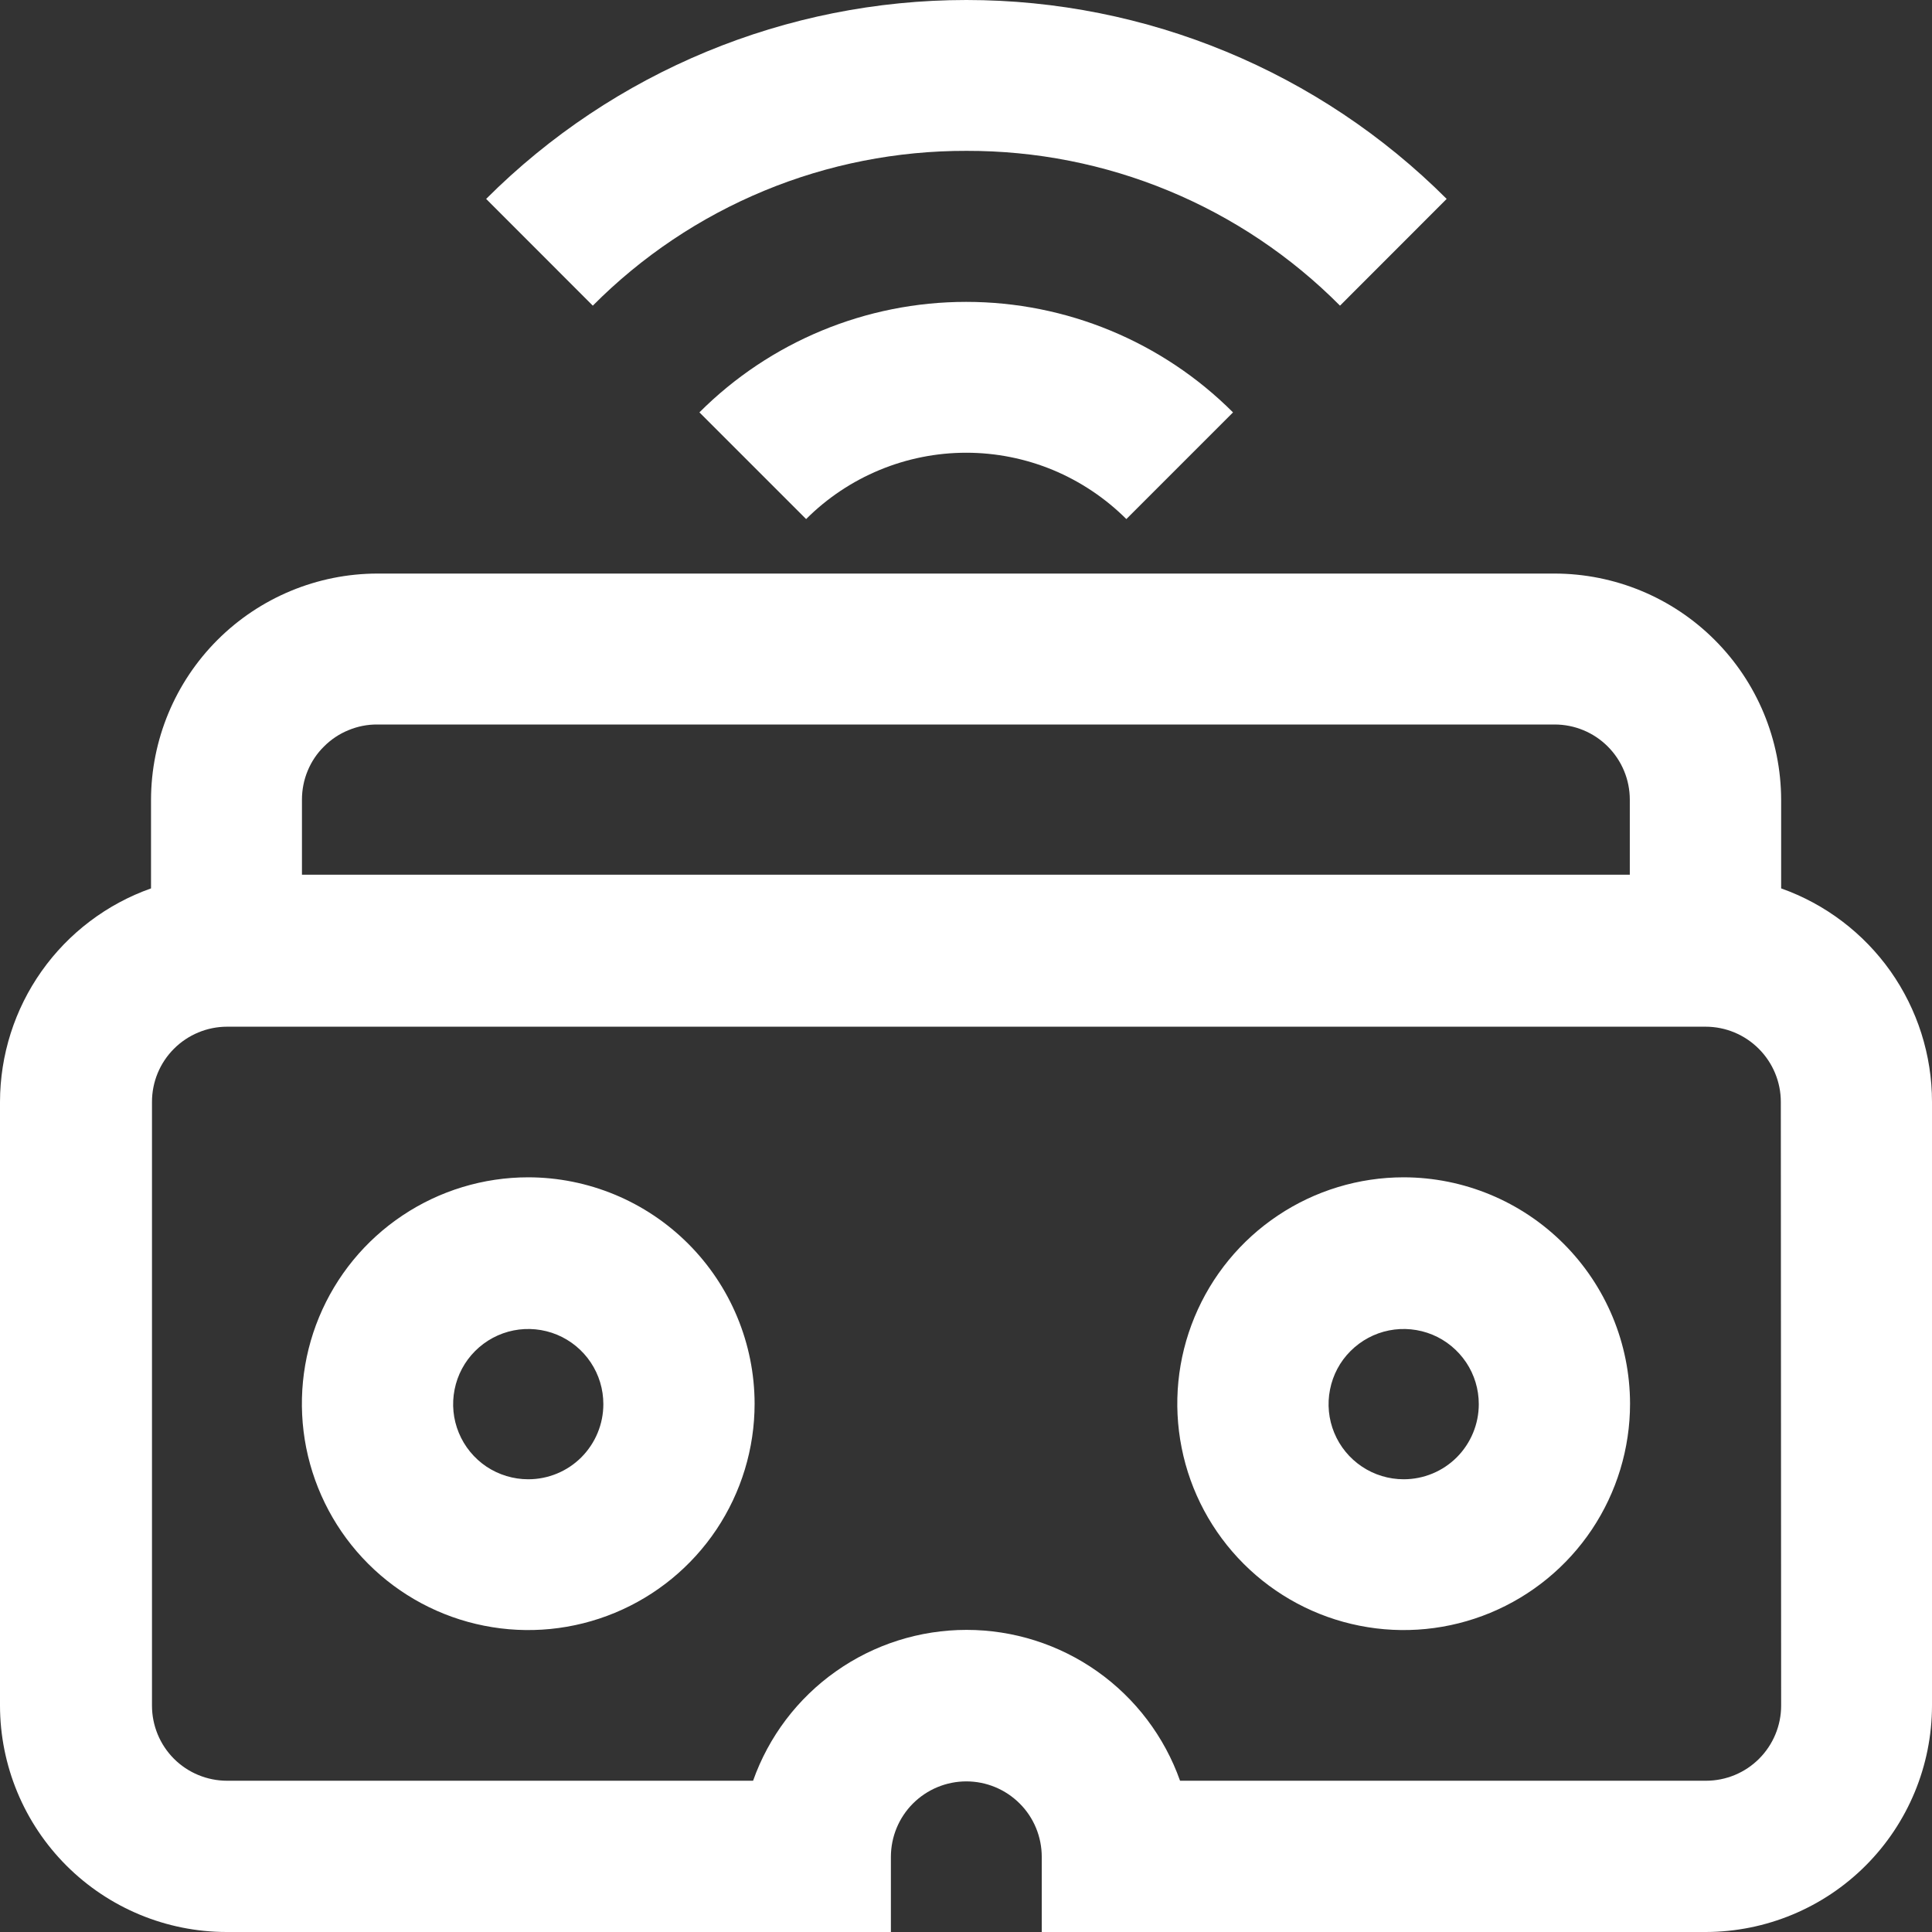
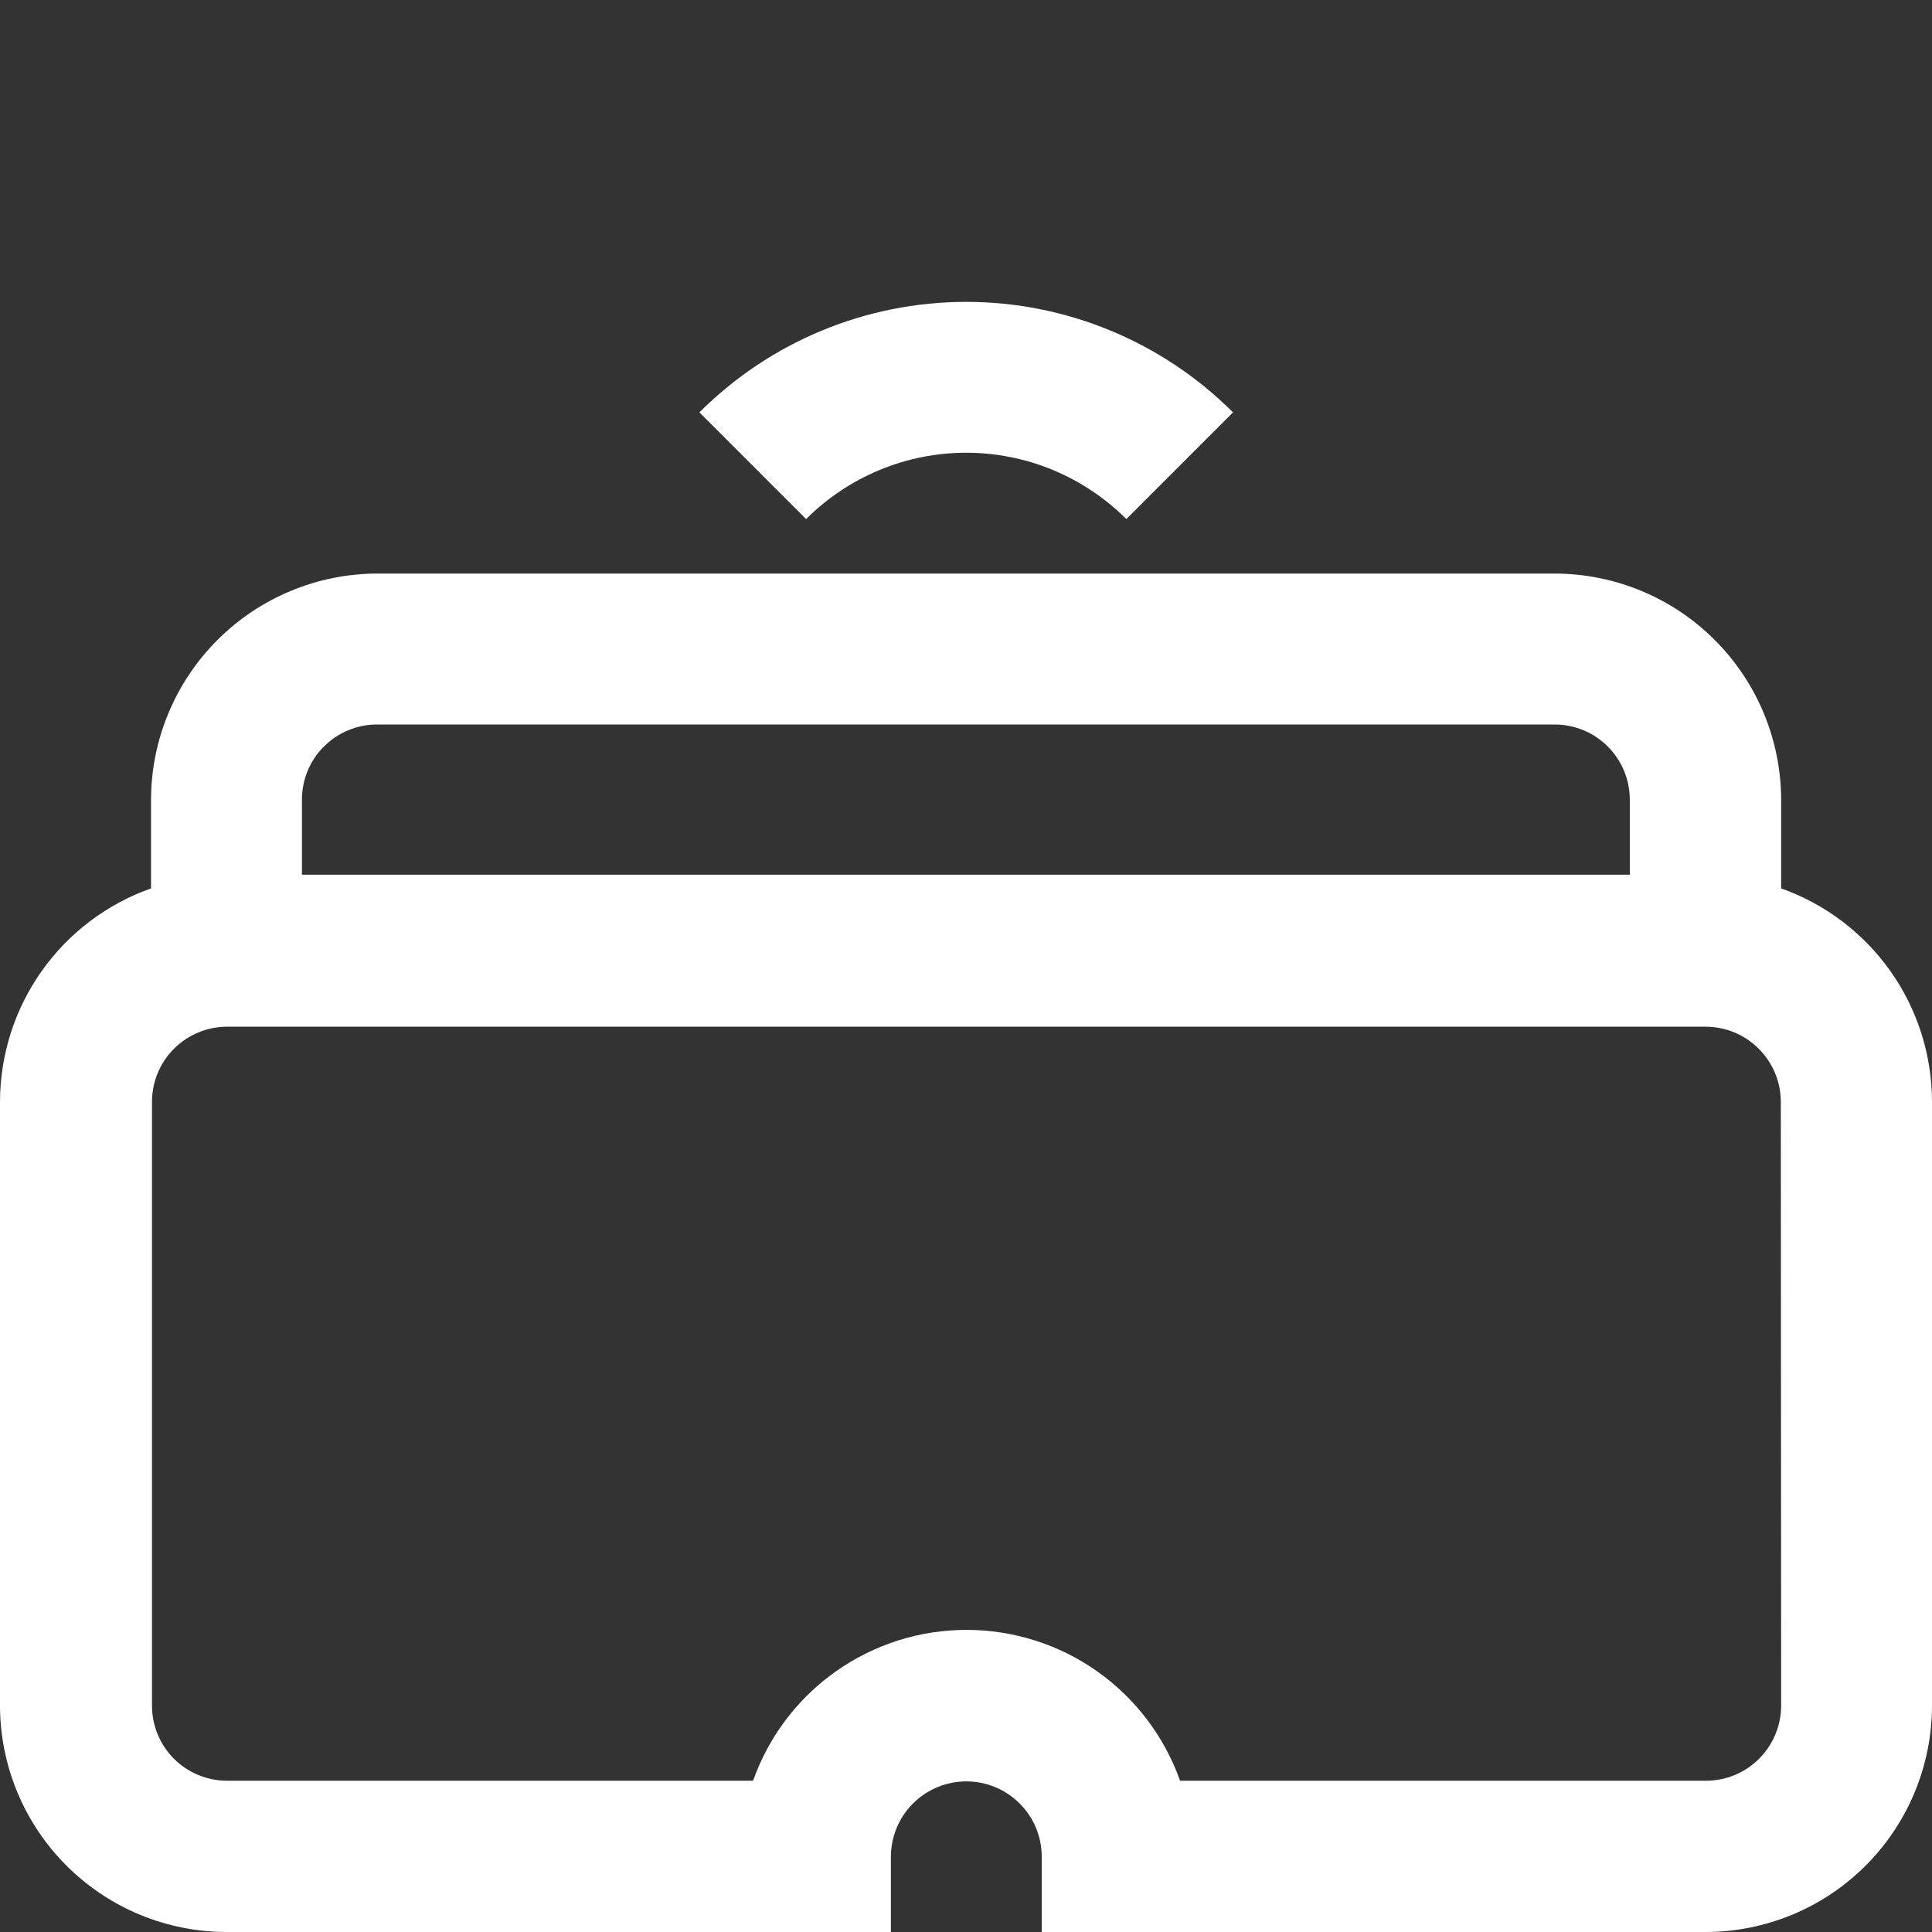
<svg xmlns="http://www.w3.org/2000/svg" width="24" height="24" viewBox="0 0 24 24" fill="none">
  <rect x="0" y="0" width="24" height="24" fill="#333333" stroke="none" />
  <path d="M8.689 5.123L10.014 6.448C10.275 6.187 10.585 5.98 10.927 5.838C11.268 5.697 11.633 5.624 12.003 5.624C12.372 5.624 12.738 5.697 13.079 5.838C13.42 5.98 13.73 6.187 13.992 6.448L15.317 5.123C14.438 4.244 13.245 3.75 12.002 3.75C10.759 3.75 9.567 4.244 8.688 5.123H8.689Z" fill="white" />
-   <path d="M12.006 1.874C12.868 1.872 13.722 2.04 14.518 2.37C15.315 2.7 16.038 3.185 16.646 3.797L17.971 2.471C16.389 0.889 14.243 0 12.005 0C9.767 0 7.621 0.889 6.039 2.471L7.364 3.797C7.972 3.185 8.695 2.7 9.492 2.37C10.288 2.04 11.144 1.872 12.006 1.874Z" fill="white" />
  <path d="M22.126 11.036V9.937C22.125 9.191 21.828 8.476 21.3 7.949C20.773 7.422 20.058 7.126 19.312 7.125H4.688C3.943 7.126 3.228 7.423 2.701 7.95C2.174 8.477 1.877 9.192 1.876 9.937V11.036C1.328 11.23 0.853 11.589 0.517 12.064C0.181 12.539 0.001 13.106 0 13.688L0 21.188C0.001 21.933 0.298 22.648 0.825 23.175C1.352 23.702 2.067 23.999 2.812 24H11.067V23.067C11.067 22.818 11.166 22.579 11.341 22.404C11.517 22.228 11.756 22.129 12.004 22.129C12.253 22.129 12.491 22.228 12.667 22.404C12.843 22.579 12.941 22.818 12.941 23.067V24H21.192C21.937 23.998 22.651 23.701 23.177 23.174C23.703 22.647 23.999 21.933 24 21.188V13.688C24 13.106 23.819 12.539 23.484 12.064C23.148 11.59 22.674 11.23 22.126 11.036ZM4.688 9H19.312C19.56 9 19.797 9.098 19.972 9.273C20.147 9.448 20.246 9.685 20.246 9.933V10.866H3.751V9.933C3.751 9.81 3.775 9.688 3.822 9.575C3.869 9.461 3.938 9.358 4.026 9.272C4.113 9.185 4.216 9.116 4.33 9.07C4.443 9.023 4.565 8.999 4.688 9ZM22.126 21.188C22.126 21.435 22.027 21.673 21.852 21.848C21.677 22.023 21.44 22.121 21.192 22.121H14.659C14.465 21.573 14.105 21.098 13.631 20.763C13.156 20.427 12.588 20.247 12.007 20.247C11.425 20.247 10.858 20.427 10.383 20.763C9.908 21.098 9.549 21.573 9.355 22.121H2.821C2.574 22.121 2.336 22.023 2.161 21.848C1.986 21.673 1.888 21.435 1.888 21.188V13.688C1.888 13.44 1.986 13.203 2.161 13.028C2.336 12.853 2.574 12.754 2.821 12.754H21.188C21.436 12.754 21.673 12.853 21.848 13.028C22.023 13.203 22.122 13.44 22.122 13.688L22.126 21.188Z" fill="white" />
-   <path d="M6.562 14.625C6.006 14.625 5.462 14.79 5 15.099C4.537 15.408 4.177 15.847 3.964 16.361C3.751 16.875 3.696 17.44 3.804 17.986C3.913 18.531 4.18 19.032 4.574 19.426C4.967 19.819 5.468 20.087 6.013 20.195C6.559 20.304 7.124 20.248 7.638 20.035C8.152 19.822 8.591 19.462 8.9 19C9.209 18.537 9.374 17.994 9.374 17.437C9.373 16.692 9.076 15.977 8.549 15.45C8.022 14.923 7.308 14.626 6.562 14.625ZM6.562 18.376C6.377 18.376 6.197 18.321 6.043 18.219C5.89 18.116 5.77 17.97 5.7 17.8C5.629 17.629 5.611 17.442 5.647 17.261C5.683 17.079 5.772 16.913 5.902 16.783C6.033 16.652 6.199 16.563 6.38 16.527C6.561 16.491 6.749 16.51 6.919 16.58C7.09 16.651 7.236 16.771 7.338 16.924C7.441 17.078 7.495 17.258 7.495 17.443C7.495 17.69 7.397 17.927 7.222 18.103C7.047 18.278 6.81 18.376 6.562 18.376Z" fill="white" />
-   <path d="M17.437 14.625C16.881 14.625 16.337 14.79 15.875 15.099C15.412 15.408 15.052 15.847 14.839 16.361C14.626 16.875 14.57 17.44 14.679 17.986C14.787 18.531 15.055 19.032 15.449 19.426C15.842 19.819 16.343 20.087 16.888 20.195C17.434 20.304 17.999 20.248 18.513 20.035C19.027 19.822 19.466 19.462 19.775 19C20.084 18.537 20.249 17.994 20.249 17.437C20.248 16.692 19.951 15.977 19.424 15.45C18.897 14.923 18.183 14.626 17.437 14.625ZM17.437 18.376C17.252 18.376 17.072 18.321 16.919 18.219C16.765 18.116 16.645 17.97 16.575 17.8C16.504 17.629 16.486 17.442 16.522 17.261C16.558 17.079 16.646 16.913 16.777 16.783C16.908 16.652 17.074 16.563 17.255 16.527C17.436 16.491 17.624 16.51 17.794 16.58C17.965 16.651 18.11 16.771 18.213 16.924C18.316 17.078 18.37 17.258 18.37 17.443C18.37 17.69 18.272 17.927 18.097 18.103C17.922 18.278 17.685 18.376 17.437 18.376Z" fill="white" />
</svg>